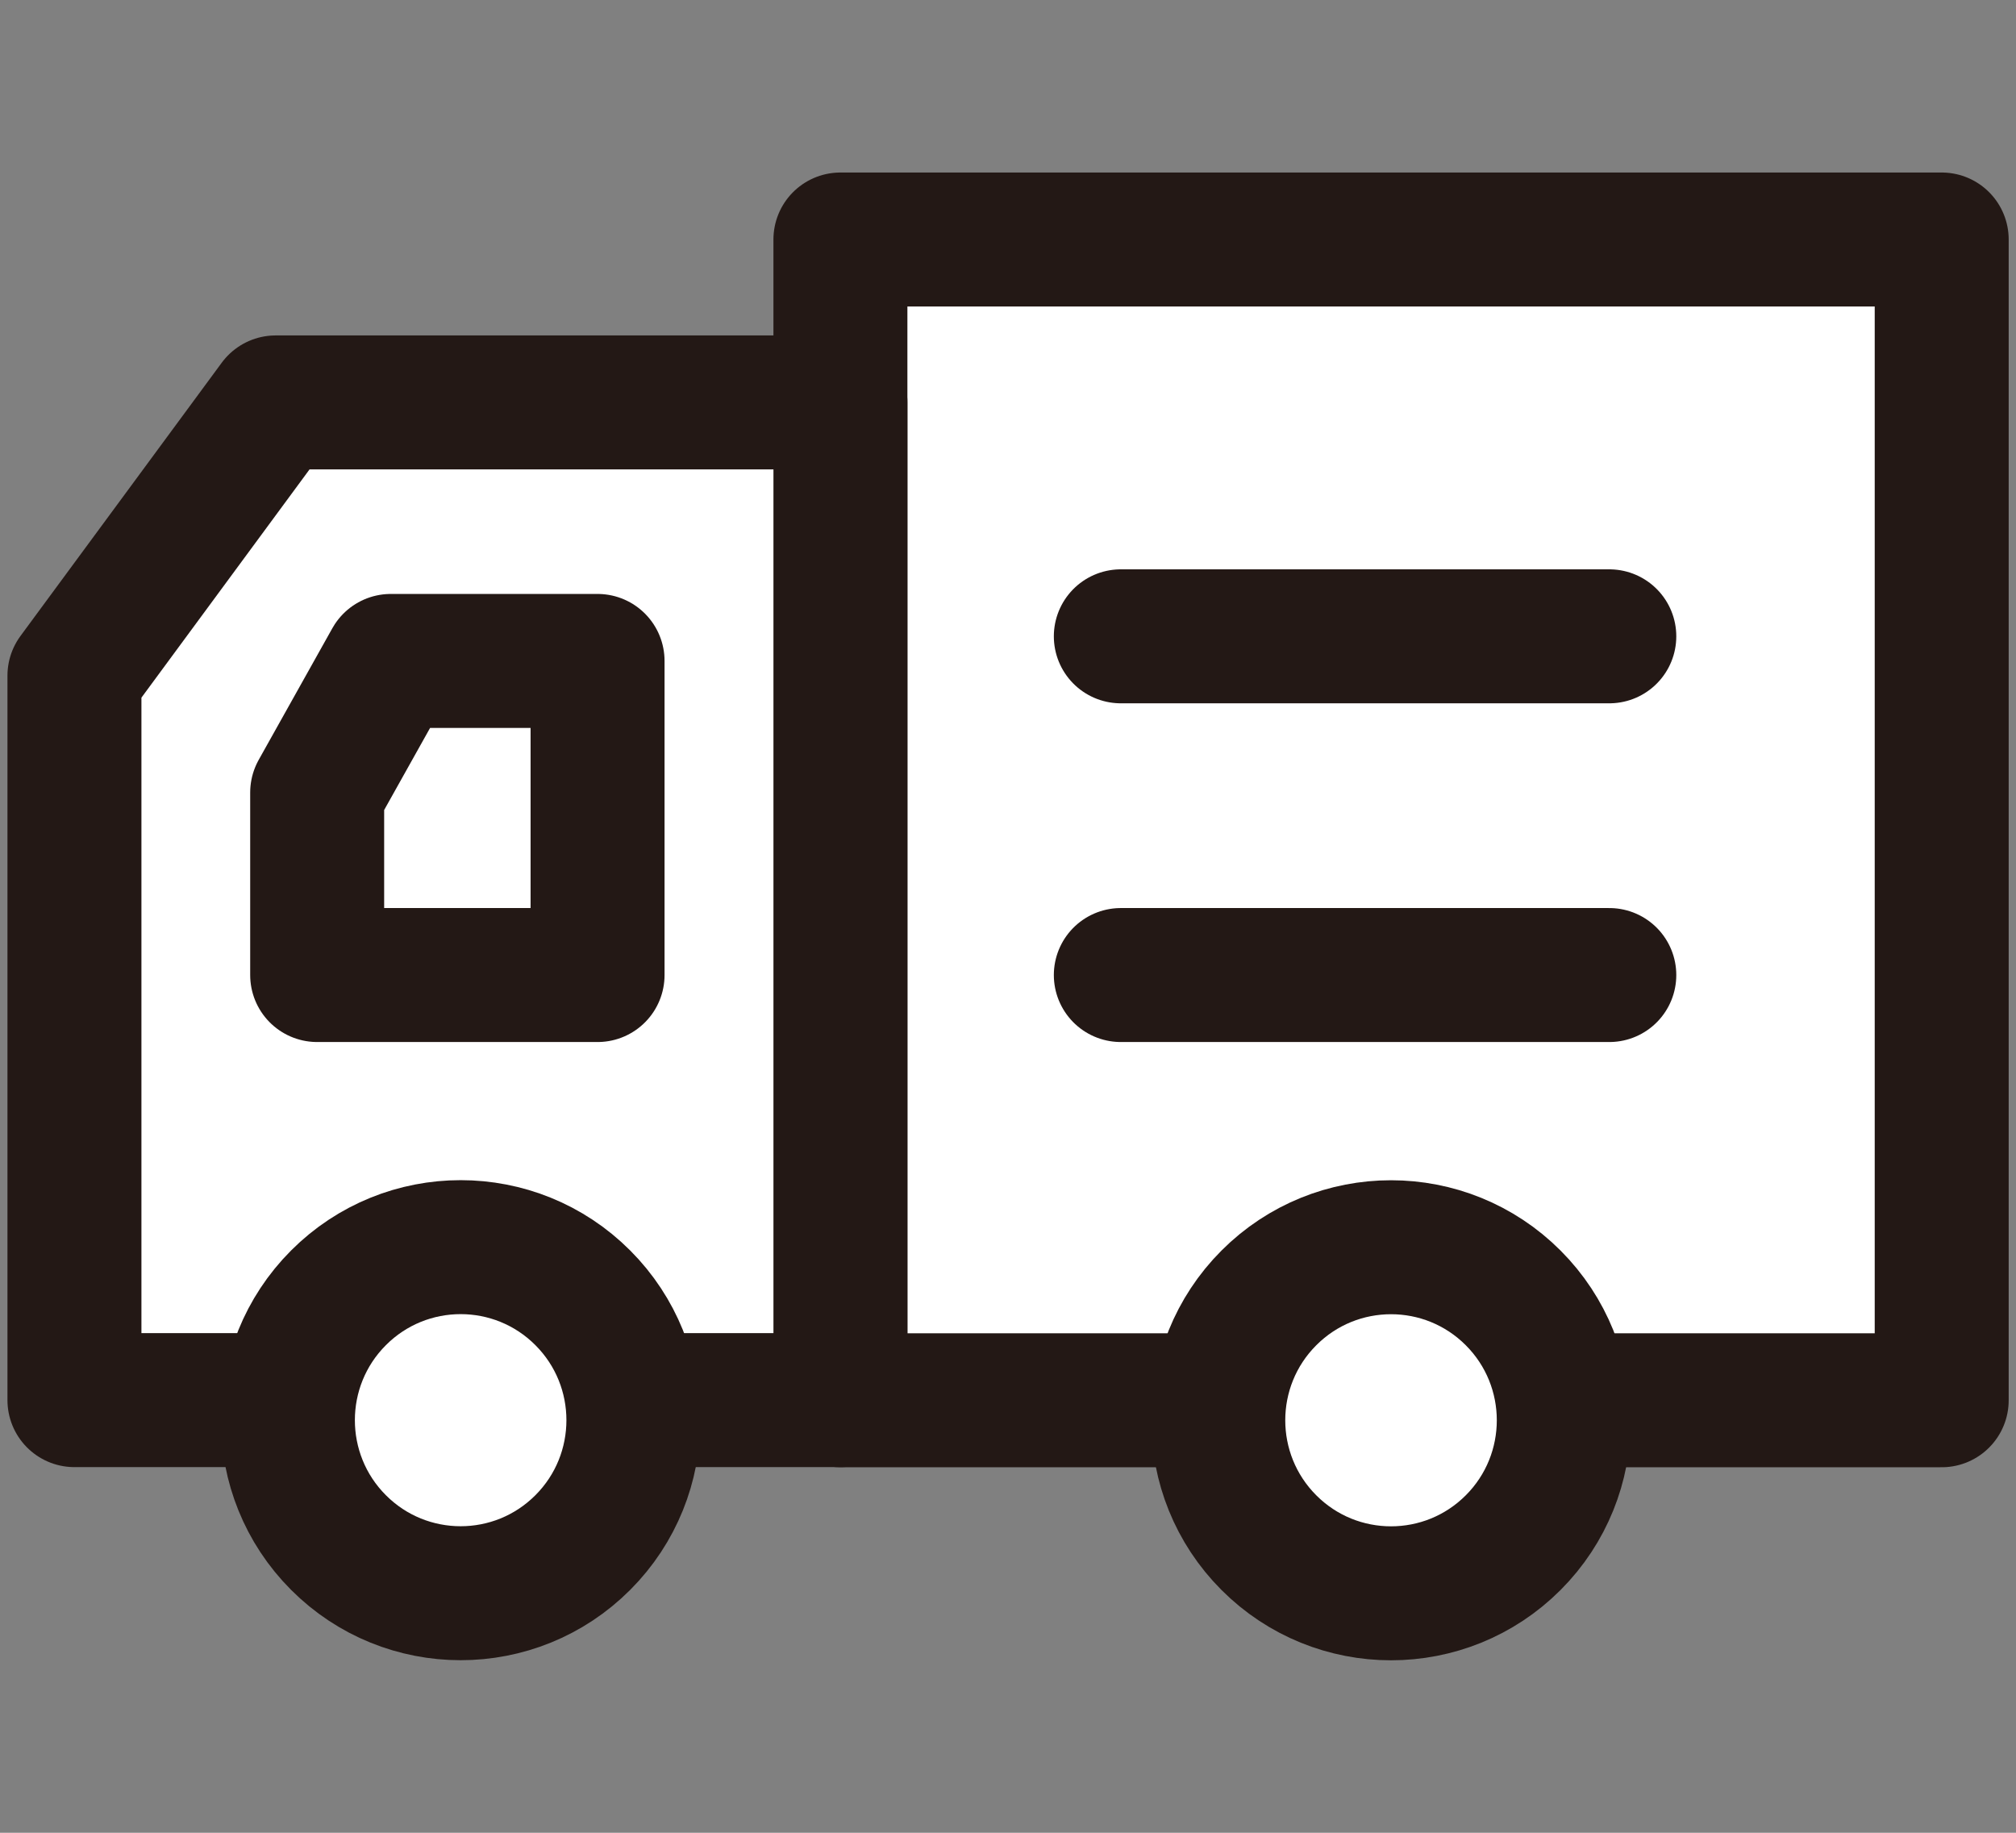
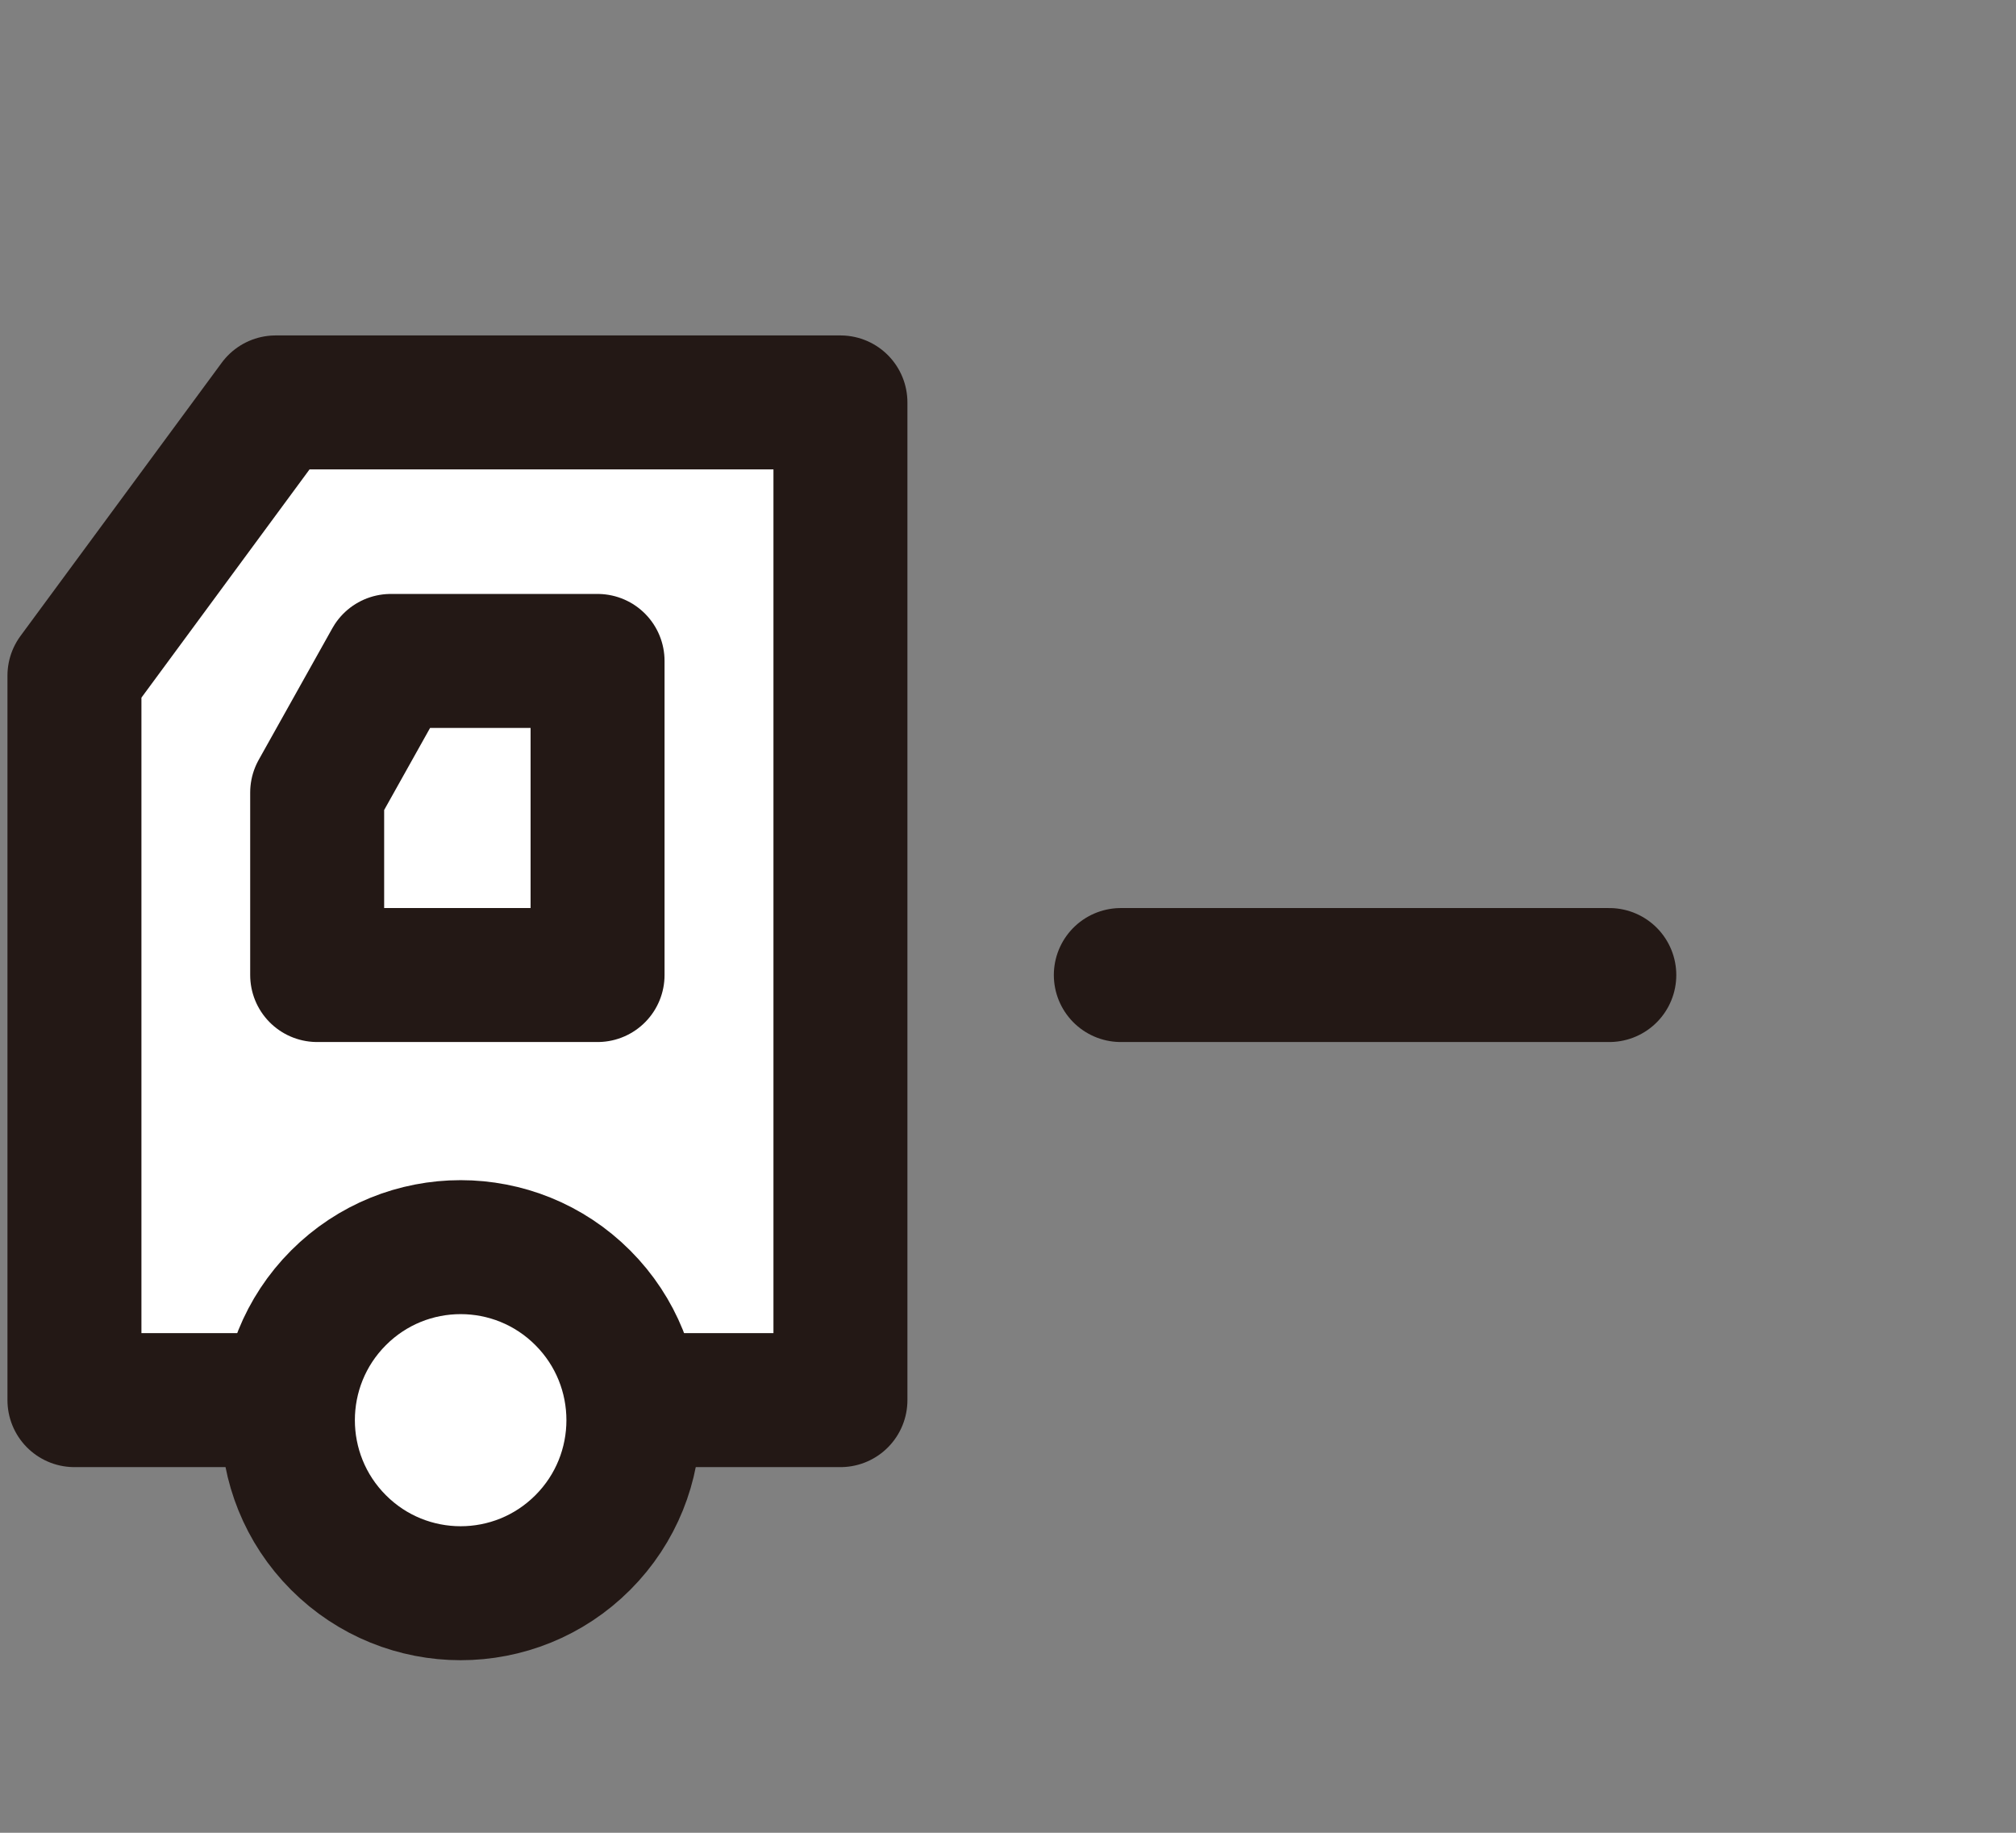
<svg xmlns="http://www.w3.org/2000/svg" width="110" height="100" viewBox="0 0 110 100" fill="none">
  <rect x="0" y="0" width="110" height="100" fill="#808080" stroke="none" />
  <g clip-path="url(#clip0_41_514)">
-     <path d="M105.946 13.068H45.856V76.401H105.946V13.068Z" fill="white" stroke="#231815" stroke-width="7.31" stroke-linecap="round" stroke-linejoin="round" />
    <path d="M45.857 76.394H4.062V36.865L15.042 21.957H45.857V76.394Z" fill="white" stroke="#231815" stroke-width="7.31" stroke-linecap="round" stroke-linejoin="round" />
    <path d="M32.605 53.2H17.306V43.243L21.324 36.062H32.605V53.2Z" fill="white" stroke="#231815" stroke-width="7.31" stroke-linecap="round" stroke-linejoin="round" />
    <path d="M31.8 84.164C35.481 80.477 35.481 74.499 31.8 70.812C28.119 67.125 22.15 67.125 18.469 70.812C14.788 74.499 14.788 80.477 18.469 84.164C22.15 87.851 28.119 87.851 31.8 84.164Z" fill="white" stroke="#231815" stroke-width="7.31" stroke-linecap="round" stroke-linejoin="round" />
-     <path d="M82.565 84.169C86.246 80.482 86.246 74.504 82.565 70.817C78.883 67.13 72.915 67.13 69.234 70.817C65.553 74.504 65.553 80.482 69.234 84.169C72.915 87.856 78.883 87.856 82.565 84.169Z" fill="white" stroke="#231815" stroke-width="7.31" stroke-linecap="round" stroke-linejoin="round" />
-     <path d="M61.156 34.719H87.809" stroke="#231815" stroke-width="7.31" stroke-linecap="round" stroke-linejoin="round" />
    <path d="M61.156 53.2H87.809" stroke="#231815" stroke-width="7.31" stroke-linecap="round" stroke-linejoin="round" />
  </g>
  <defs>
    <clipPath id="clip0_41_514">
      <rect width="110" height="82" fill="white" transform="translate(0 9)" />
    </clipPath>
  </defs>
</svg>